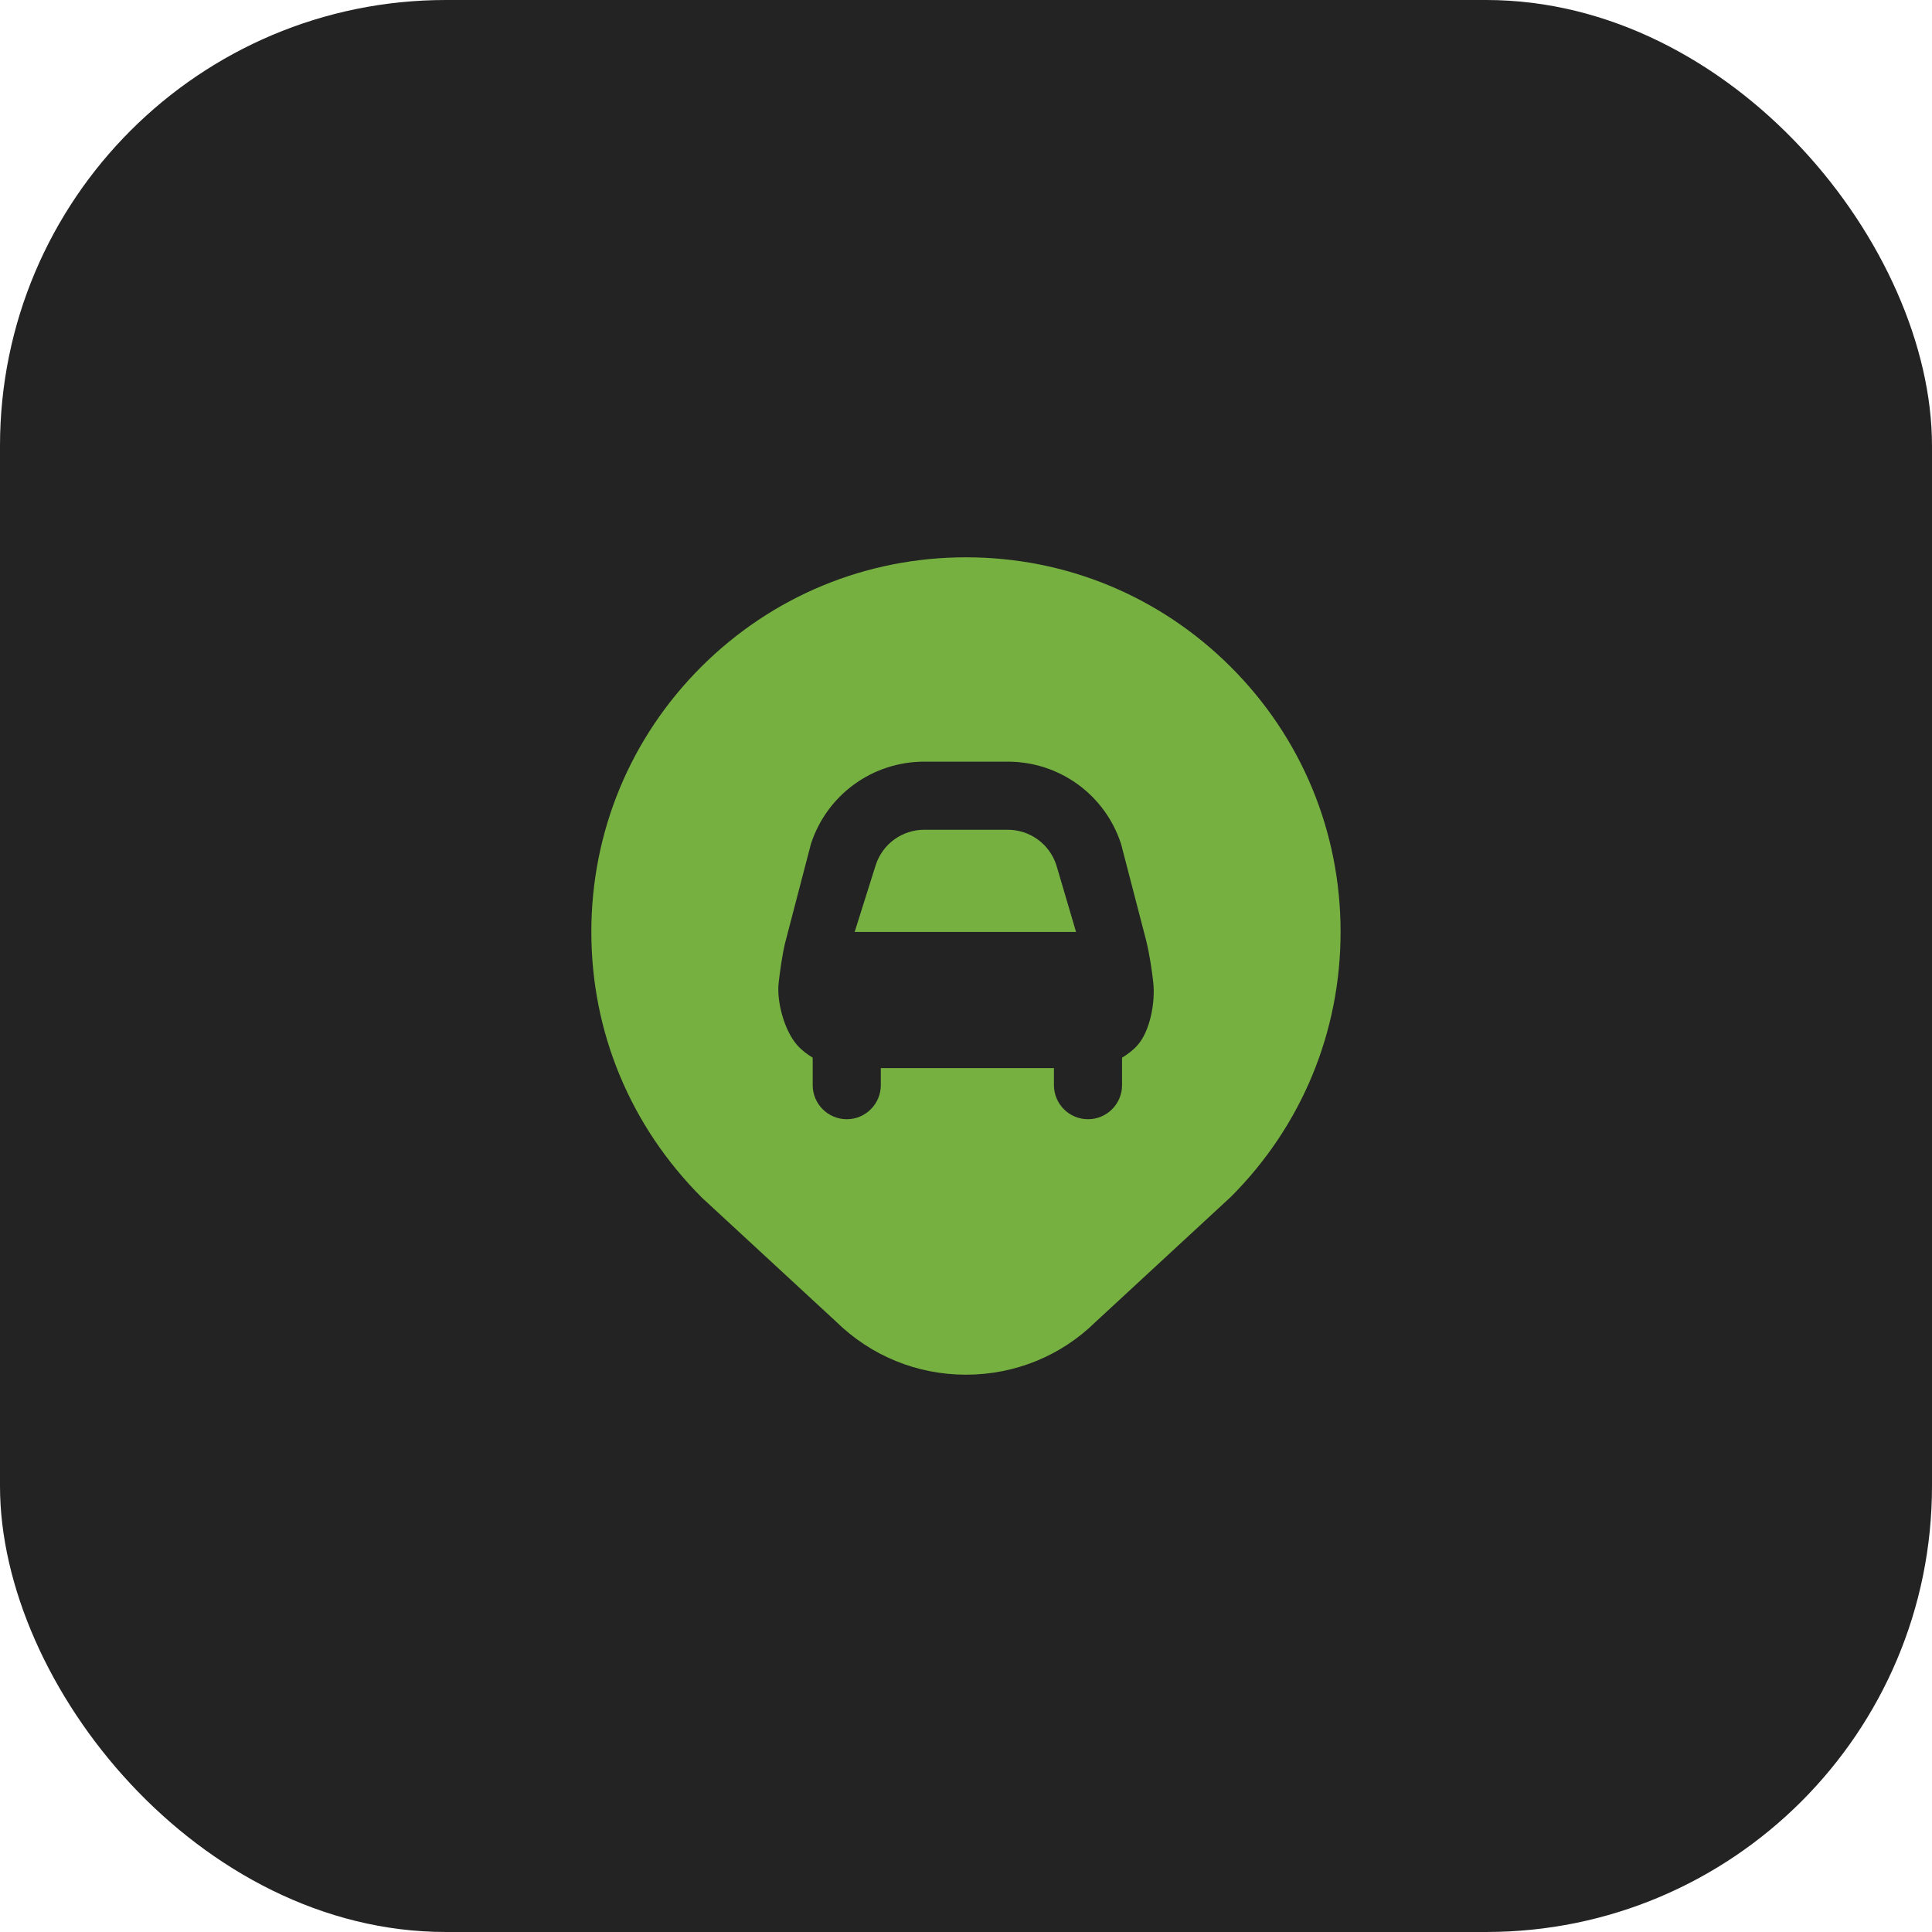
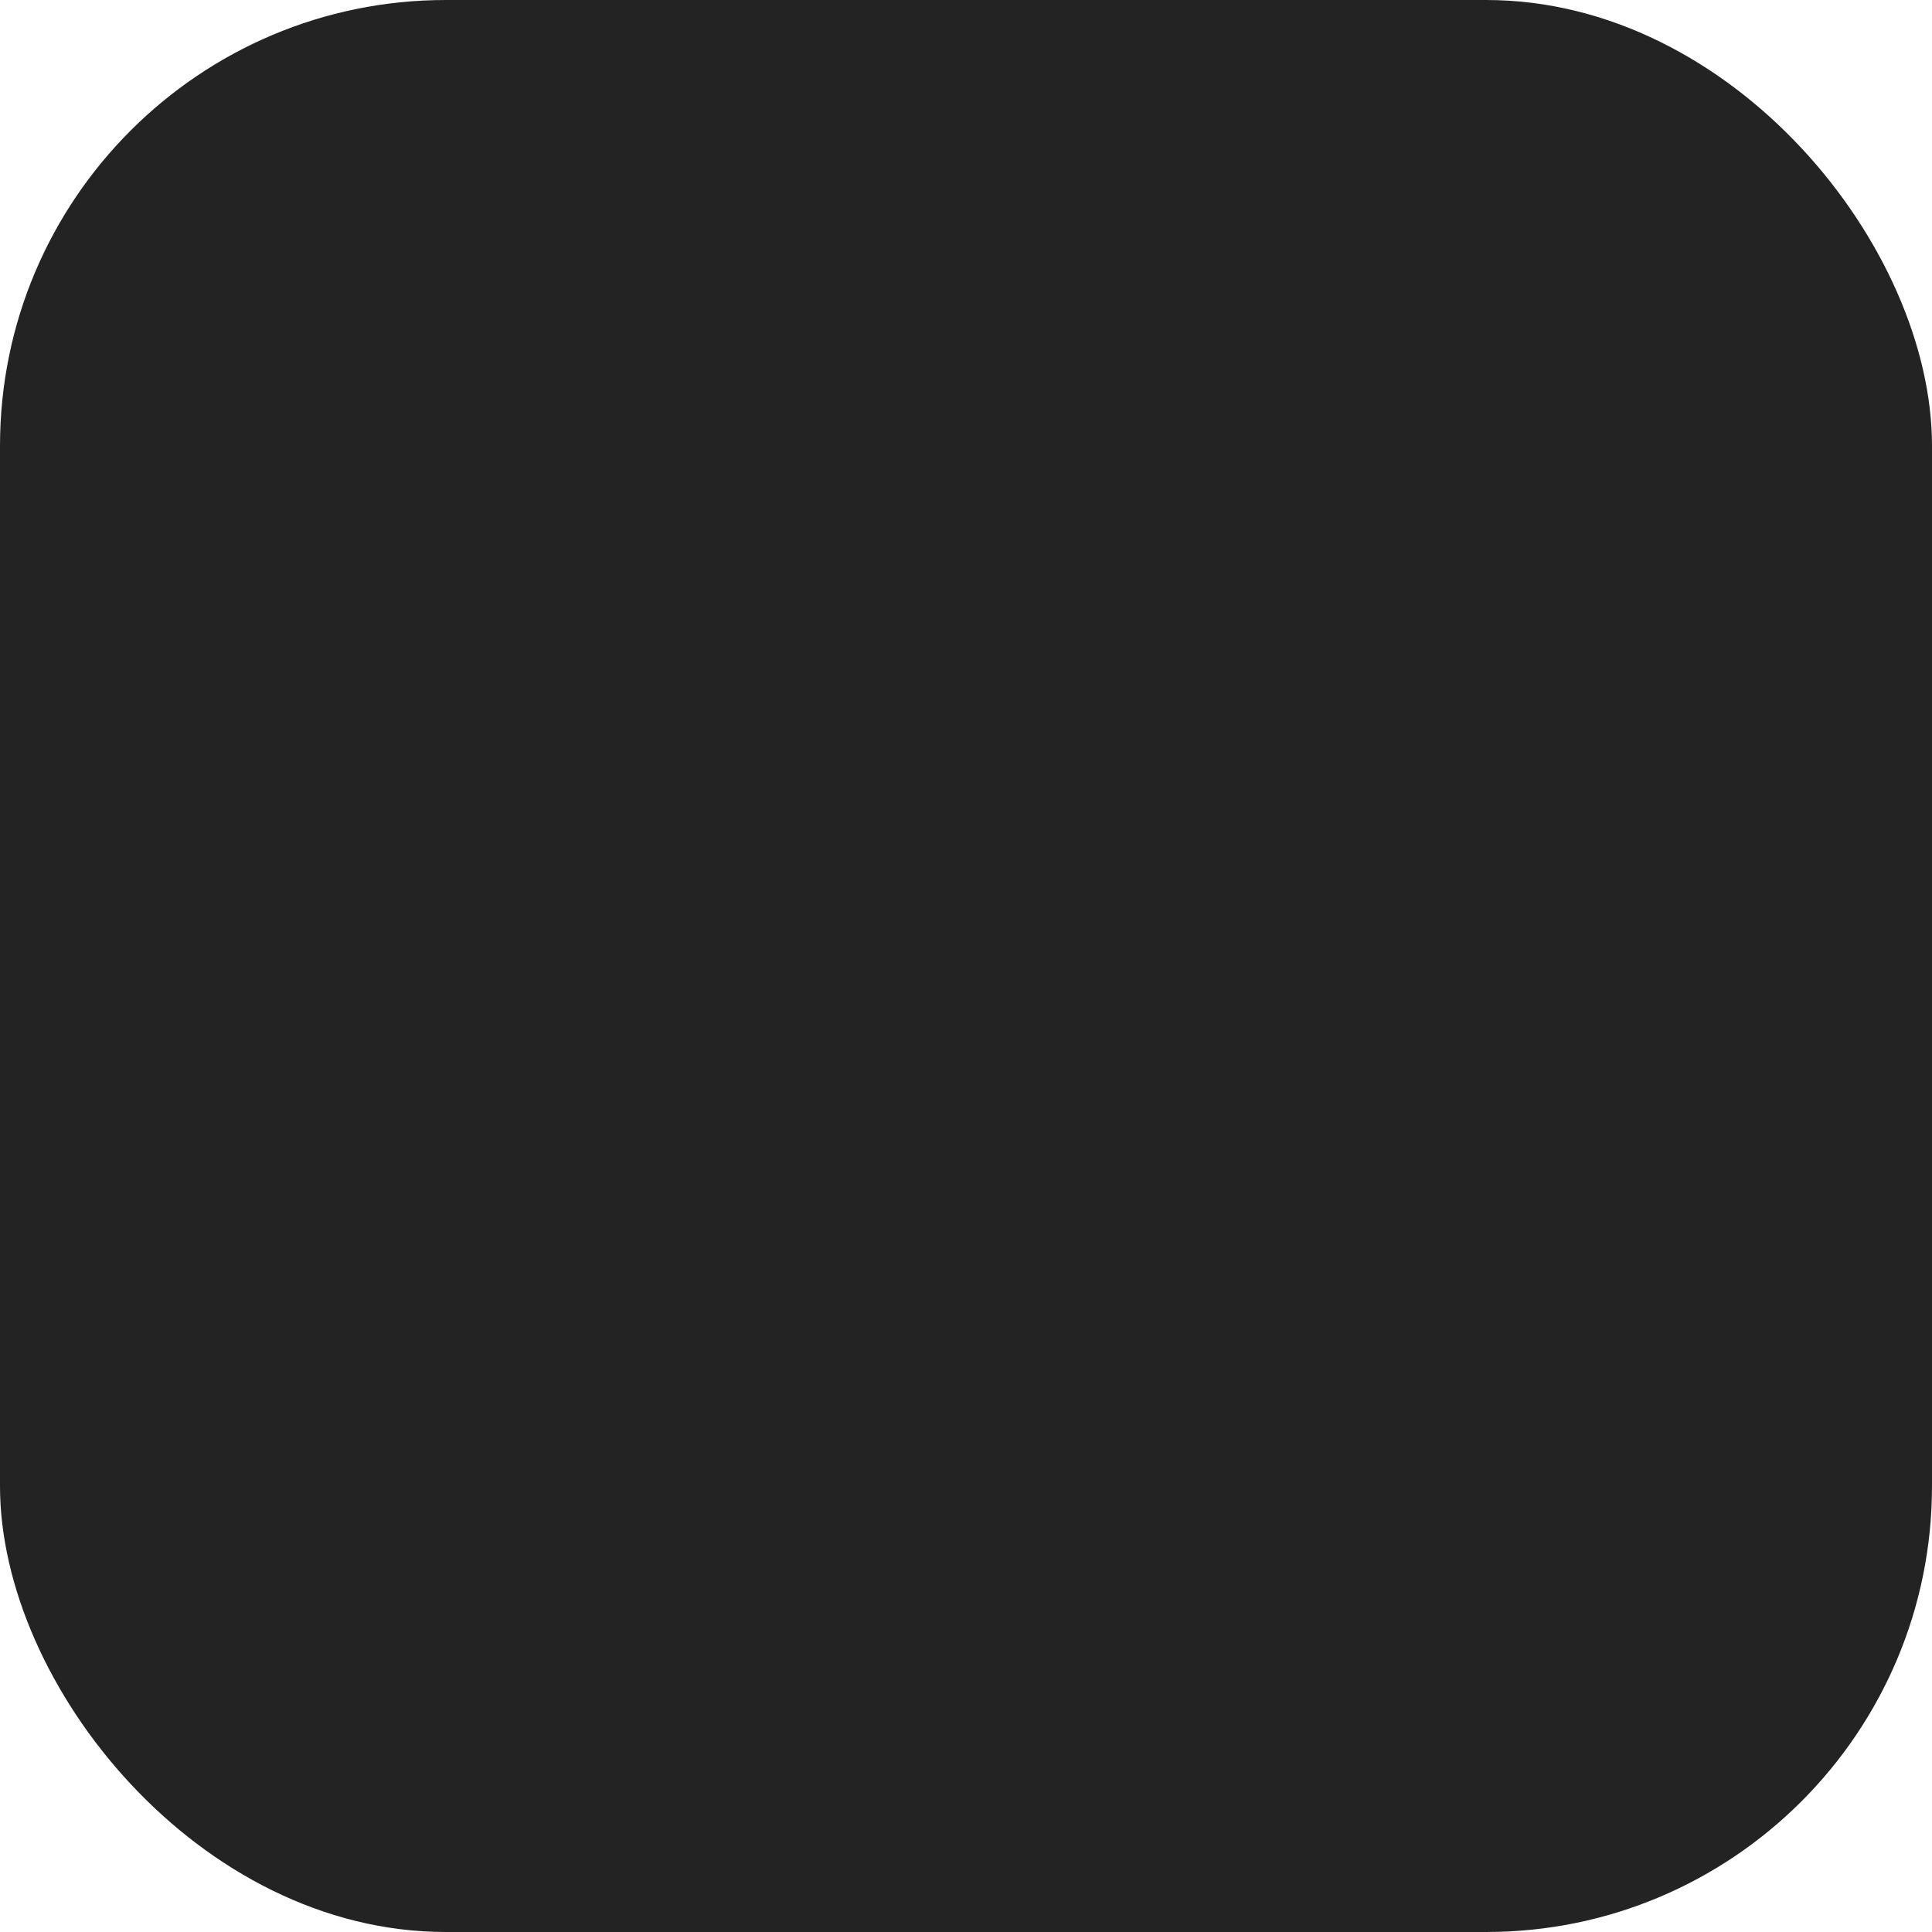
<svg xmlns="http://www.w3.org/2000/svg" width="52" height="52" viewBox="0 0 52 52" fill="none">
  <rect width="52" height="52" rx="12" fill="#232323" />
  <g clip-path="url(#clip0_323_355)">
    <path d="M23.003 25.083L23.57 23.284C23.754 22.716 24.279 22.333 24.877 22.333H27.123C27.72 22.333 28.247 22.716 28.431 23.283L28.962 25.083H23.003ZM36.082 25.083C36.082 27.776 35.034 30.308 33.129 32.213L29.471 35.595C28.552 36.494 27.313 37 25.999 37C24.686 37 23.448 36.495 22.509 35.577L18.895 32.238C16.964 30.308 15.916 27.776 15.916 25.083C15.916 22.39 16.965 19.857 18.869 17.953C20.774 16.05 23.307 15 26 15C28.693 15 31.225 16.05 33.129 17.953C35.034 19.857 36.082 22.389 36.082 25.083ZM31.042 26.458C31.007 26.142 30.944 25.698 30.85 25.318L30.174 22.716C29.743 21.39 28.516 20.5 27.123 20.5H24.877C23.483 20.5 22.256 21.391 21.826 22.716L21.128 25.391C21.055 25.699 20.992 26.142 20.957 26.458C20.901 26.969 21.116 27.751 21.462 28.136C21.582 28.27 21.724 28.376 21.874 28.468V29.207C21.874 29.713 22.285 30.124 22.791 30.124C23.297 30.124 23.707 29.713 23.707 29.207V28.749H28.367V29.207C28.367 29.713 28.777 30.124 29.284 30.124C29.79 30.124 30.2 29.713 30.2 29.207V28.468C30.351 28.375 30.494 28.269 30.614 28.135C30.958 27.75 31.097 26.968 31.041 26.457L31.042 26.458Z" fill="#76B041" />
  </g>
  <defs>
    <clipPath id="clip0_323_355">
-       <rect width="22" height="22" fill="white" transform="translate(15 15)" />
-     </clipPath>
+       </clipPath>
  </defs>
</svg>